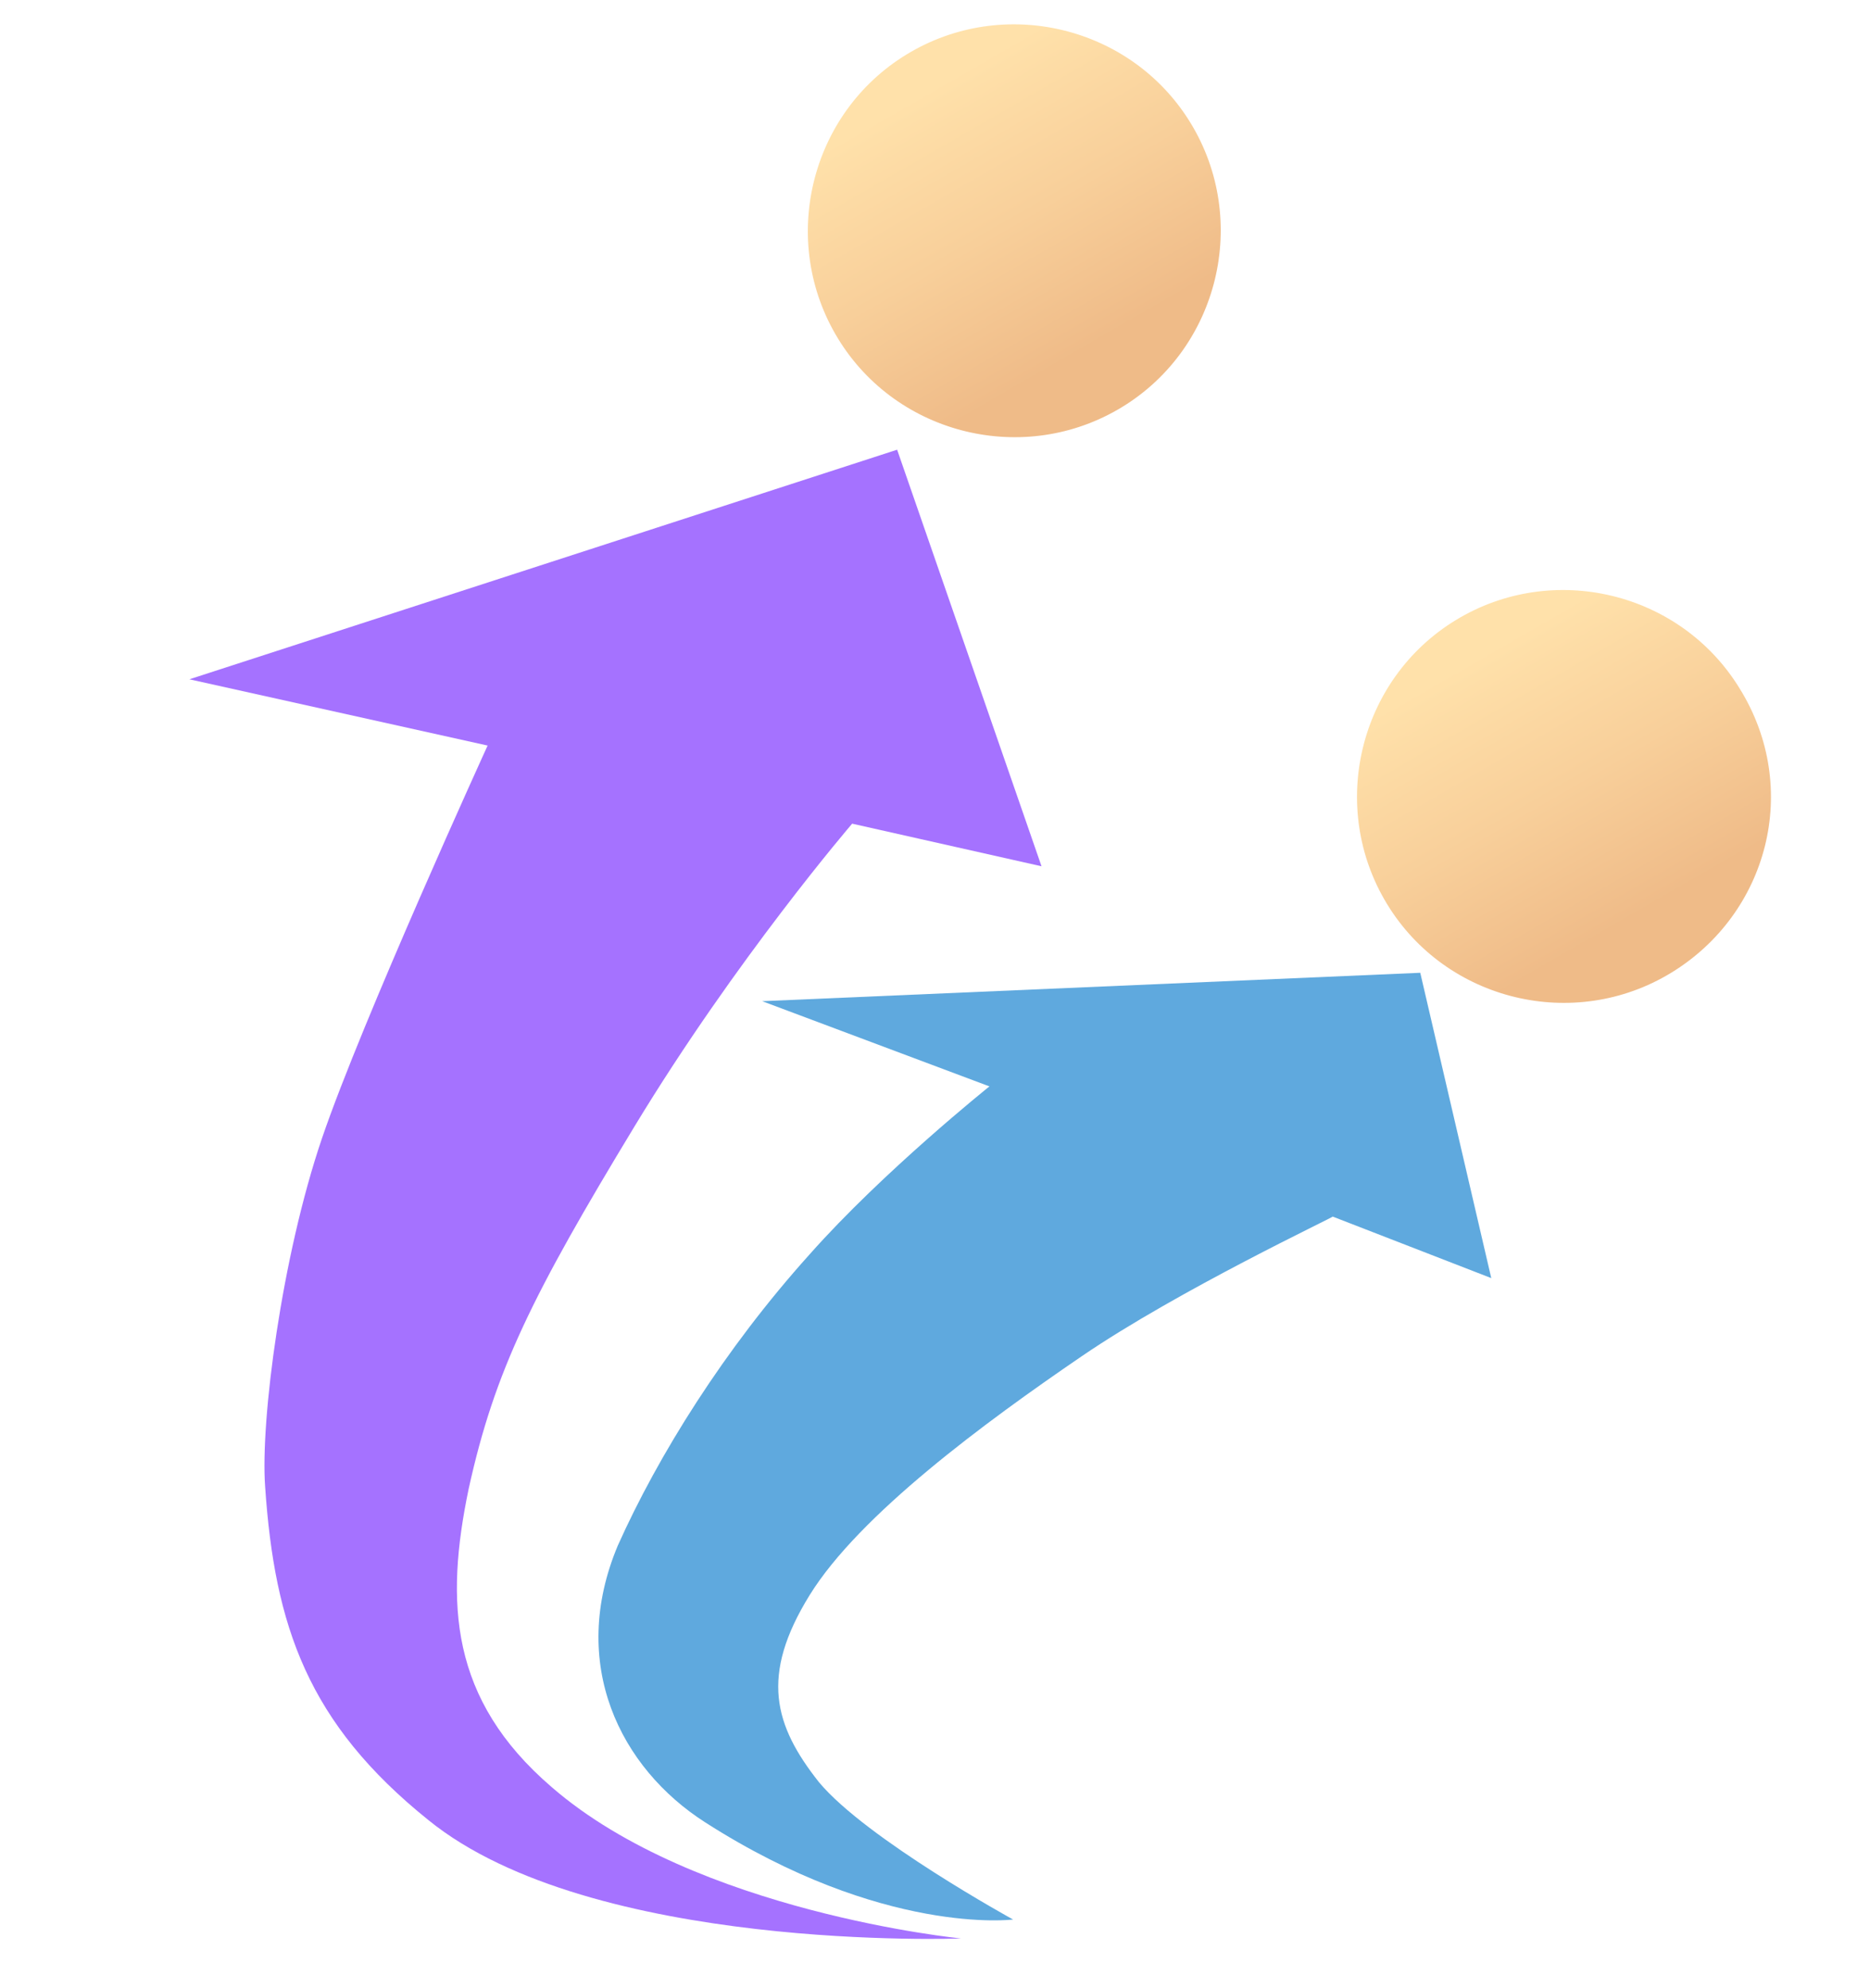
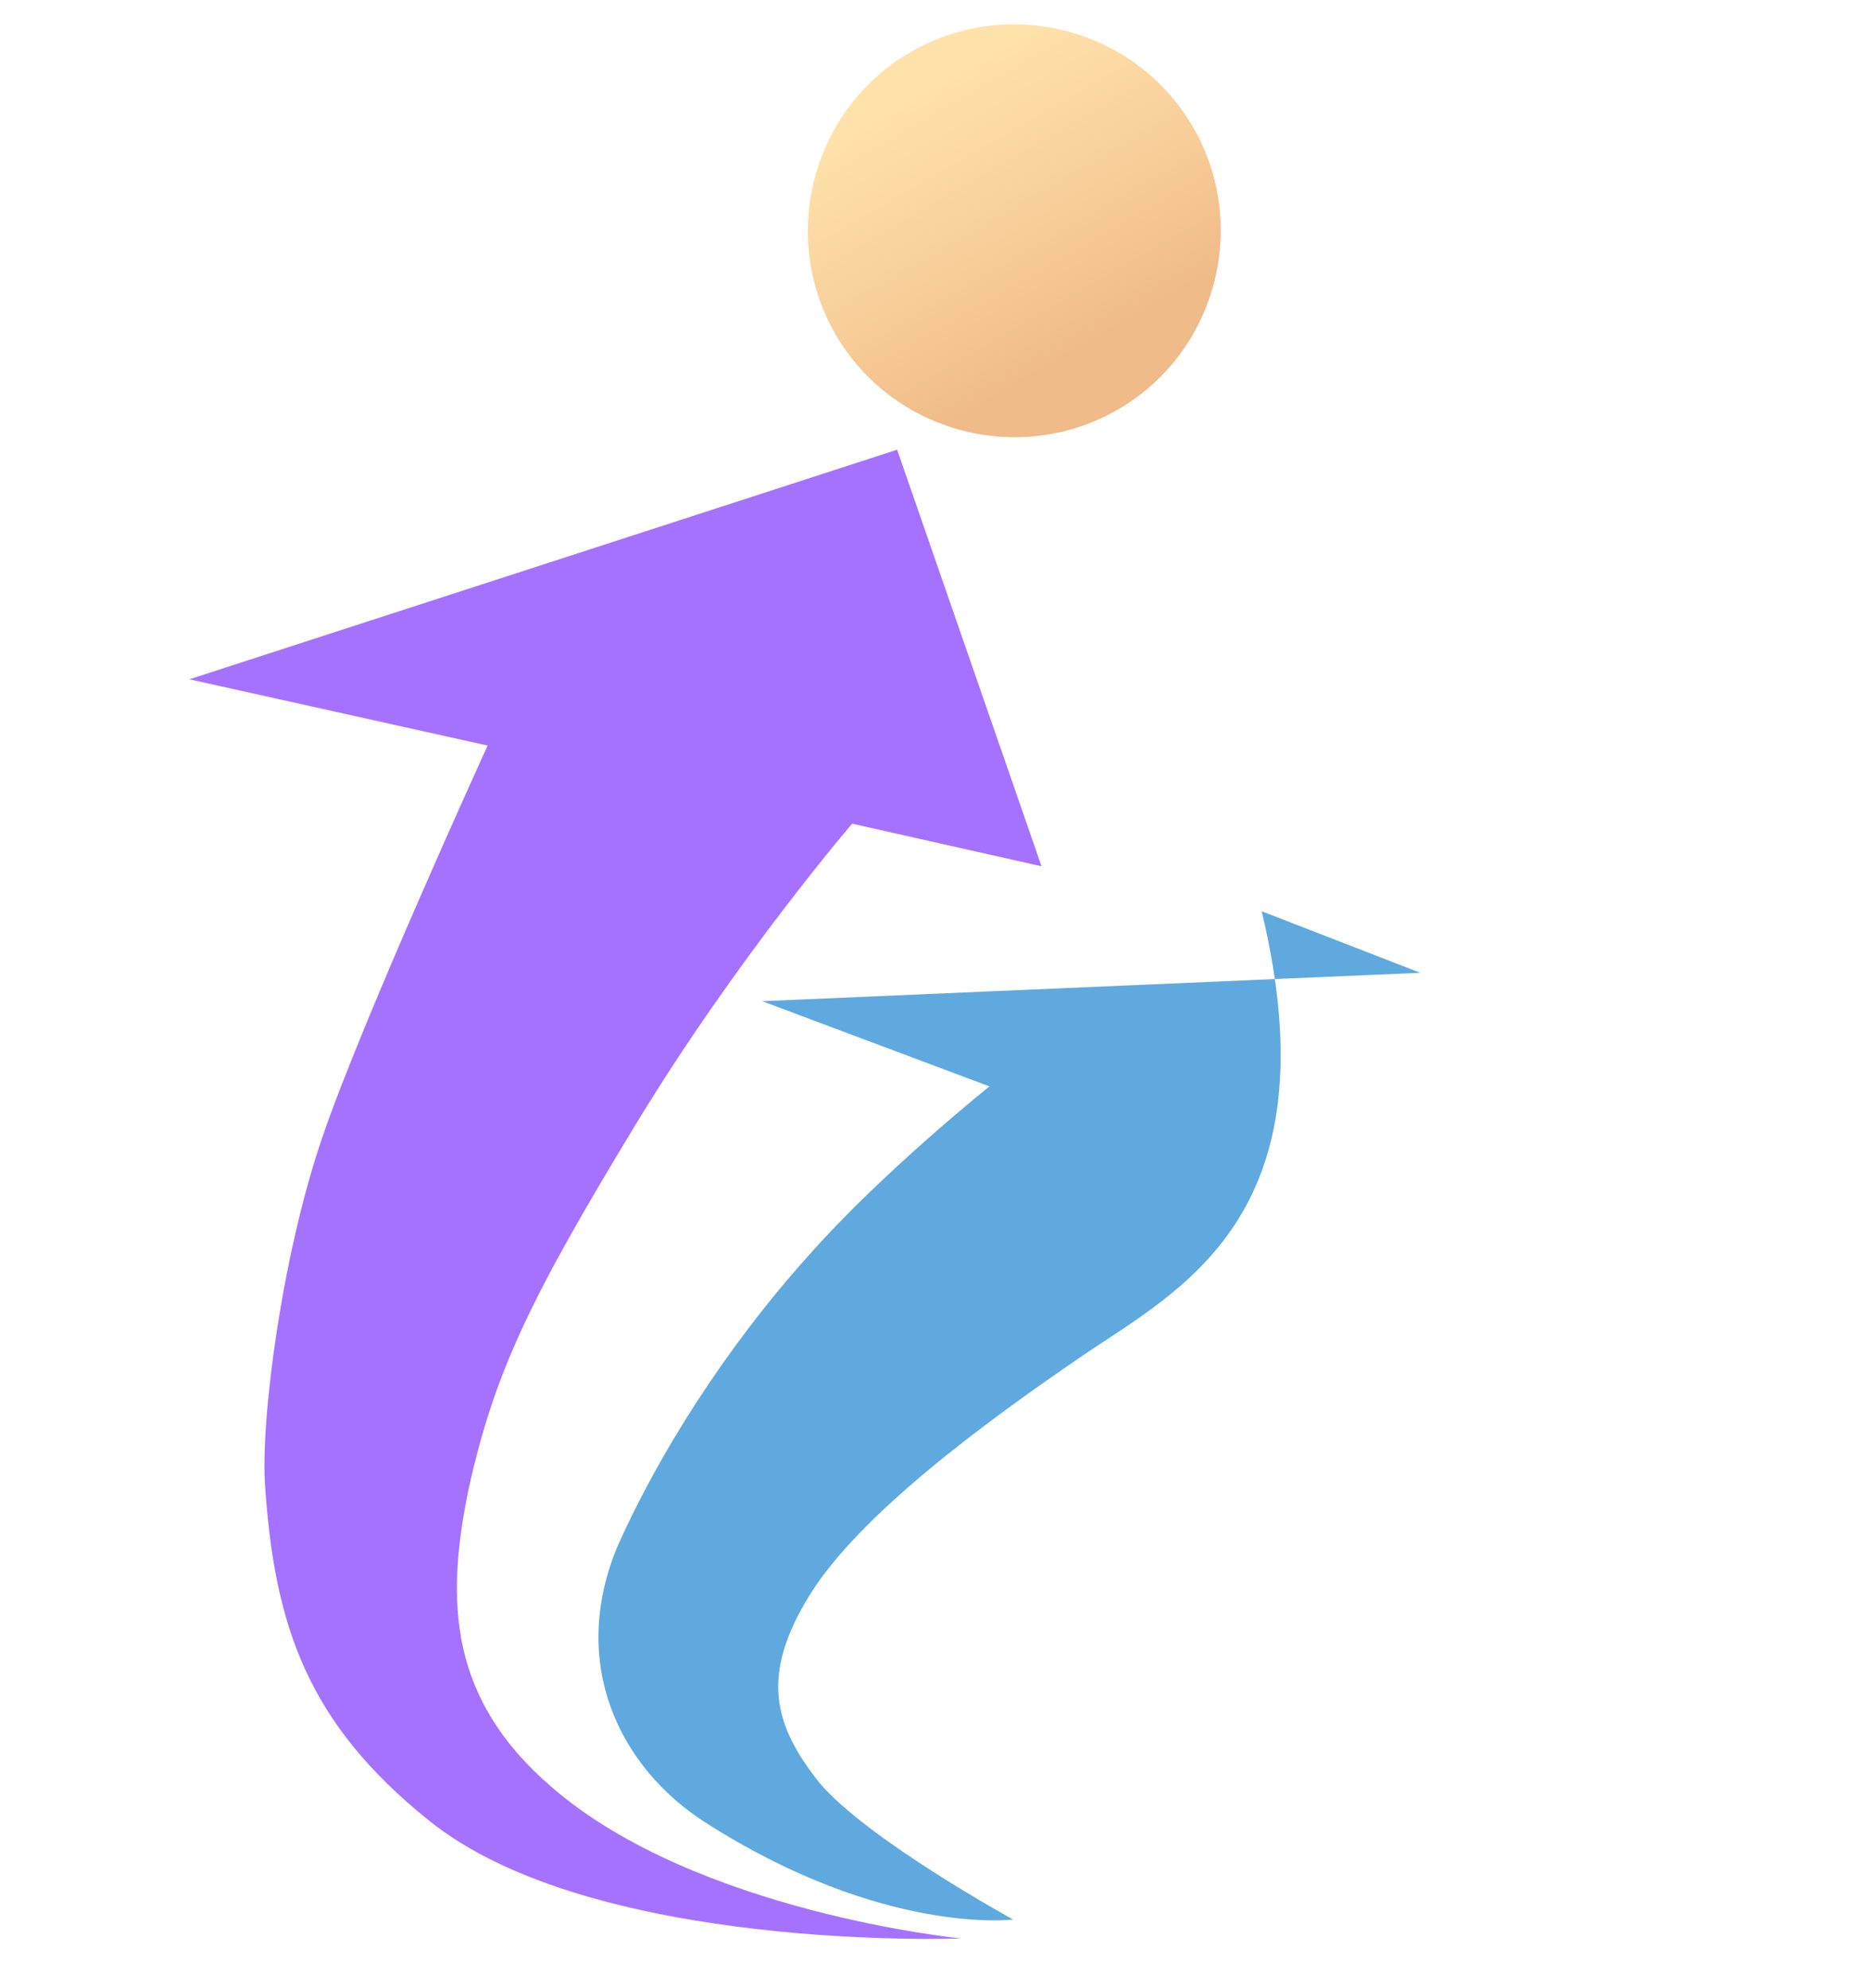
<svg xmlns="http://www.w3.org/2000/svg" version="1.1" id="img_icon_3xcol_tt_2" x="0px" y="0px" width="79px" height="84px" viewBox="0 0 79 84">
  <path id="img_icon_3xcol_tt_2_pijl_2" style="fill:#A572FF;" d="M26.8,47.6c-4.3,7.1-5.9,10.3-7,15.3 c-1,4.8-0.8,8.9,3.5,12.6c6.1,5.3,17.3,6.4,17.3,6.4S25,82.5,18.1,76.9c-5.1-4.1-6.5-8.2-6.9-14.1c-0.2-2.8,0.7-9.7,2.4-14.7 c1.7-5,7-16.6,7-16.6L8,28.7L37.9,19l6.1,17.6l-8-1.8C36,34.8,31.1,40.5,26.8,47.6z" />
-   <path id="img_icon_3xcol_tt_2_pijl_1" style="fill:#5FA9DE;" d="M45.7,57.3c-4.1,2.8-9.4,6.7-11.5,10.1 c-2.1,3.4-1.5,5.5,0.4,7.9c2,2.4,8.2,5.8,8.2,5.8s-5.5,0.7-13-4.1c-3.6-2.3-5.8-6.7-3.7-11.7c1.7-3.8,4.5-8.3,8.1-12.3 c3.1-3.5,7.6-7.1,7.6-7.1l-9.6-3.6L60,41.1L63,54l-6.7-2.6C56.4,51.4,49.8,54.5,45.7,57.3z" />
+   <path id="img_icon_3xcol_tt_2_pijl_1" style="fill:#5FA9DE;" d="M45.7,57.3c-4.1,2.8-9.4,6.7-11.5,10.1 c-2.1,3.4-1.5,5.5,0.4,7.9c2,2.4,8.2,5.8,8.2,5.8s-5.5,0.7-13-4.1c-3.6-2.3-5.8-6.7-3.7-11.7c1.7-3.8,4.5-8.3,8.1-12.3 c3.1-3.5,7.6-7.1,7.6-7.1l-9.6-3.6L60,41.1l-6.7-2.6C56.4,51.4,49.8,54.5,45.7,57.3z" />
  <linearGradient id="img_icon_3xcol_tt_2_hoofd_2_1_" gradientUnits="userSpaceOnUse" x1="-851.344" y1="79.288" x2="-851.715" y2="96.726" gradientTransform="matrix(-0.855 0.518 -0.518 -0.855 -639.741 526.331)">
    <stop offset="0.173" style="stop-color:#EFBB88" />
    <stop offset="0.529" style="stop-color:#F8CF9A" />
    <stop offset="0.91" style="stop-color:#FFE1AA" />
  </linearGradient>
  <path id="img_icon_3xcol_tt_2_hoofd_2" style="fill-rule:evenodd;clip-rule:evenodd;fill:url(#img_icon_3xcol_tt_2_hoofd_2_1_);" d=" M47.4,17.2c-4.1,2.5-9.5,1.2-12-2.9c-2.5-4.1-1.2-9.5,2.9-12c4.1-2.5,9.5-1.2,12,2.9C52.8,9.3,51.5,14.7,47.4,17.2z" />
  <linearGradient id="img_icon_3xcol_tt_2_hoofd_1_1_" gradientUnits="userSpaceOnUse" x1="-858.798" y1="46.767" x2="-859.169" y2="64.205" gradientTransform="matrix(-0.855 0.518 -0.518 -0.855 -639.741 526.331)">
    <stop offset="0.173" style="stop-color:#EFBB88" />
    <stop offset="0.529" style="stop-color:#F8CF9A" />
    <stop offset="0.91" style="stop-color:#FFE1AA" />
  </linearGradient>
-   <path id="img_icon_3xcol_tt_2_hoofd_1" style="fill-rule:evenodd;clip-rule:evenodd;fill:url(#img_icon_3xcol_tt_2_hoofd_1_1_);" d=" M70.6,41.1c-4.1,2.5-9.5,1.2-12-2.9c-2.5-4.1-1.2-9.5,2.9-12c4.1-2.5,9.5-1.2,12,2.9C76.1,33.3,74.7,38.6,70.6,41.1z" />
</svg>